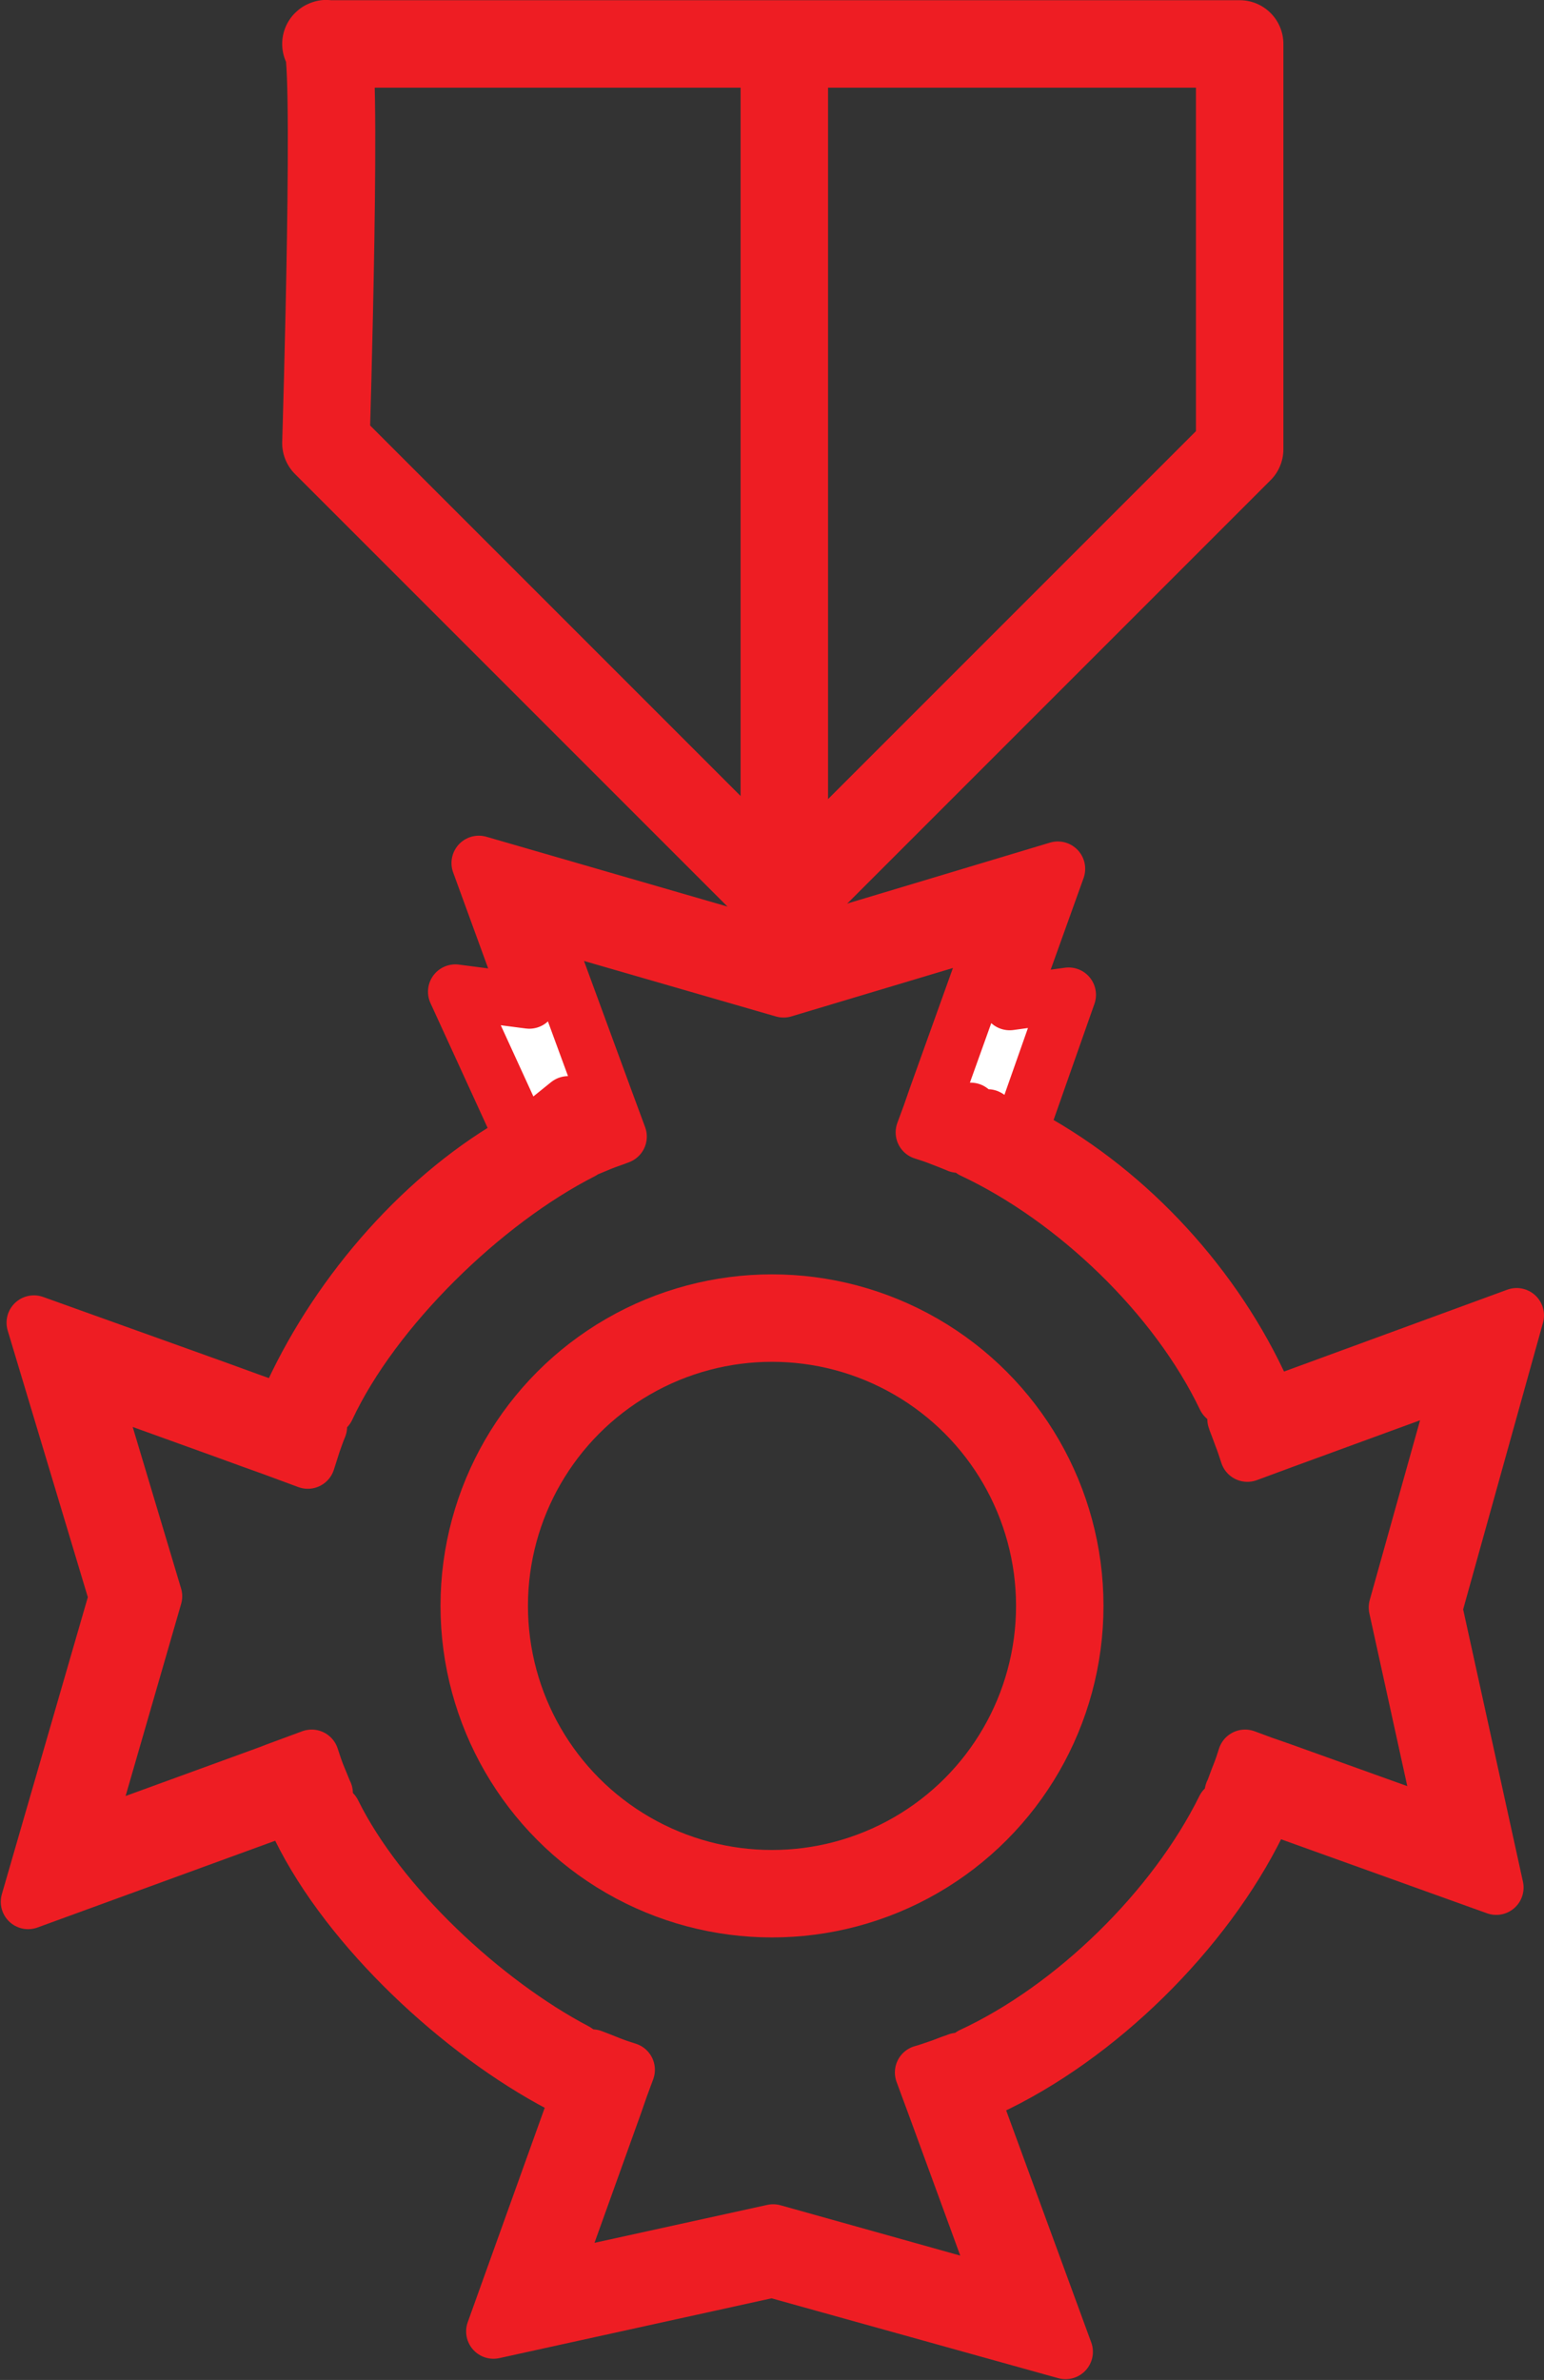
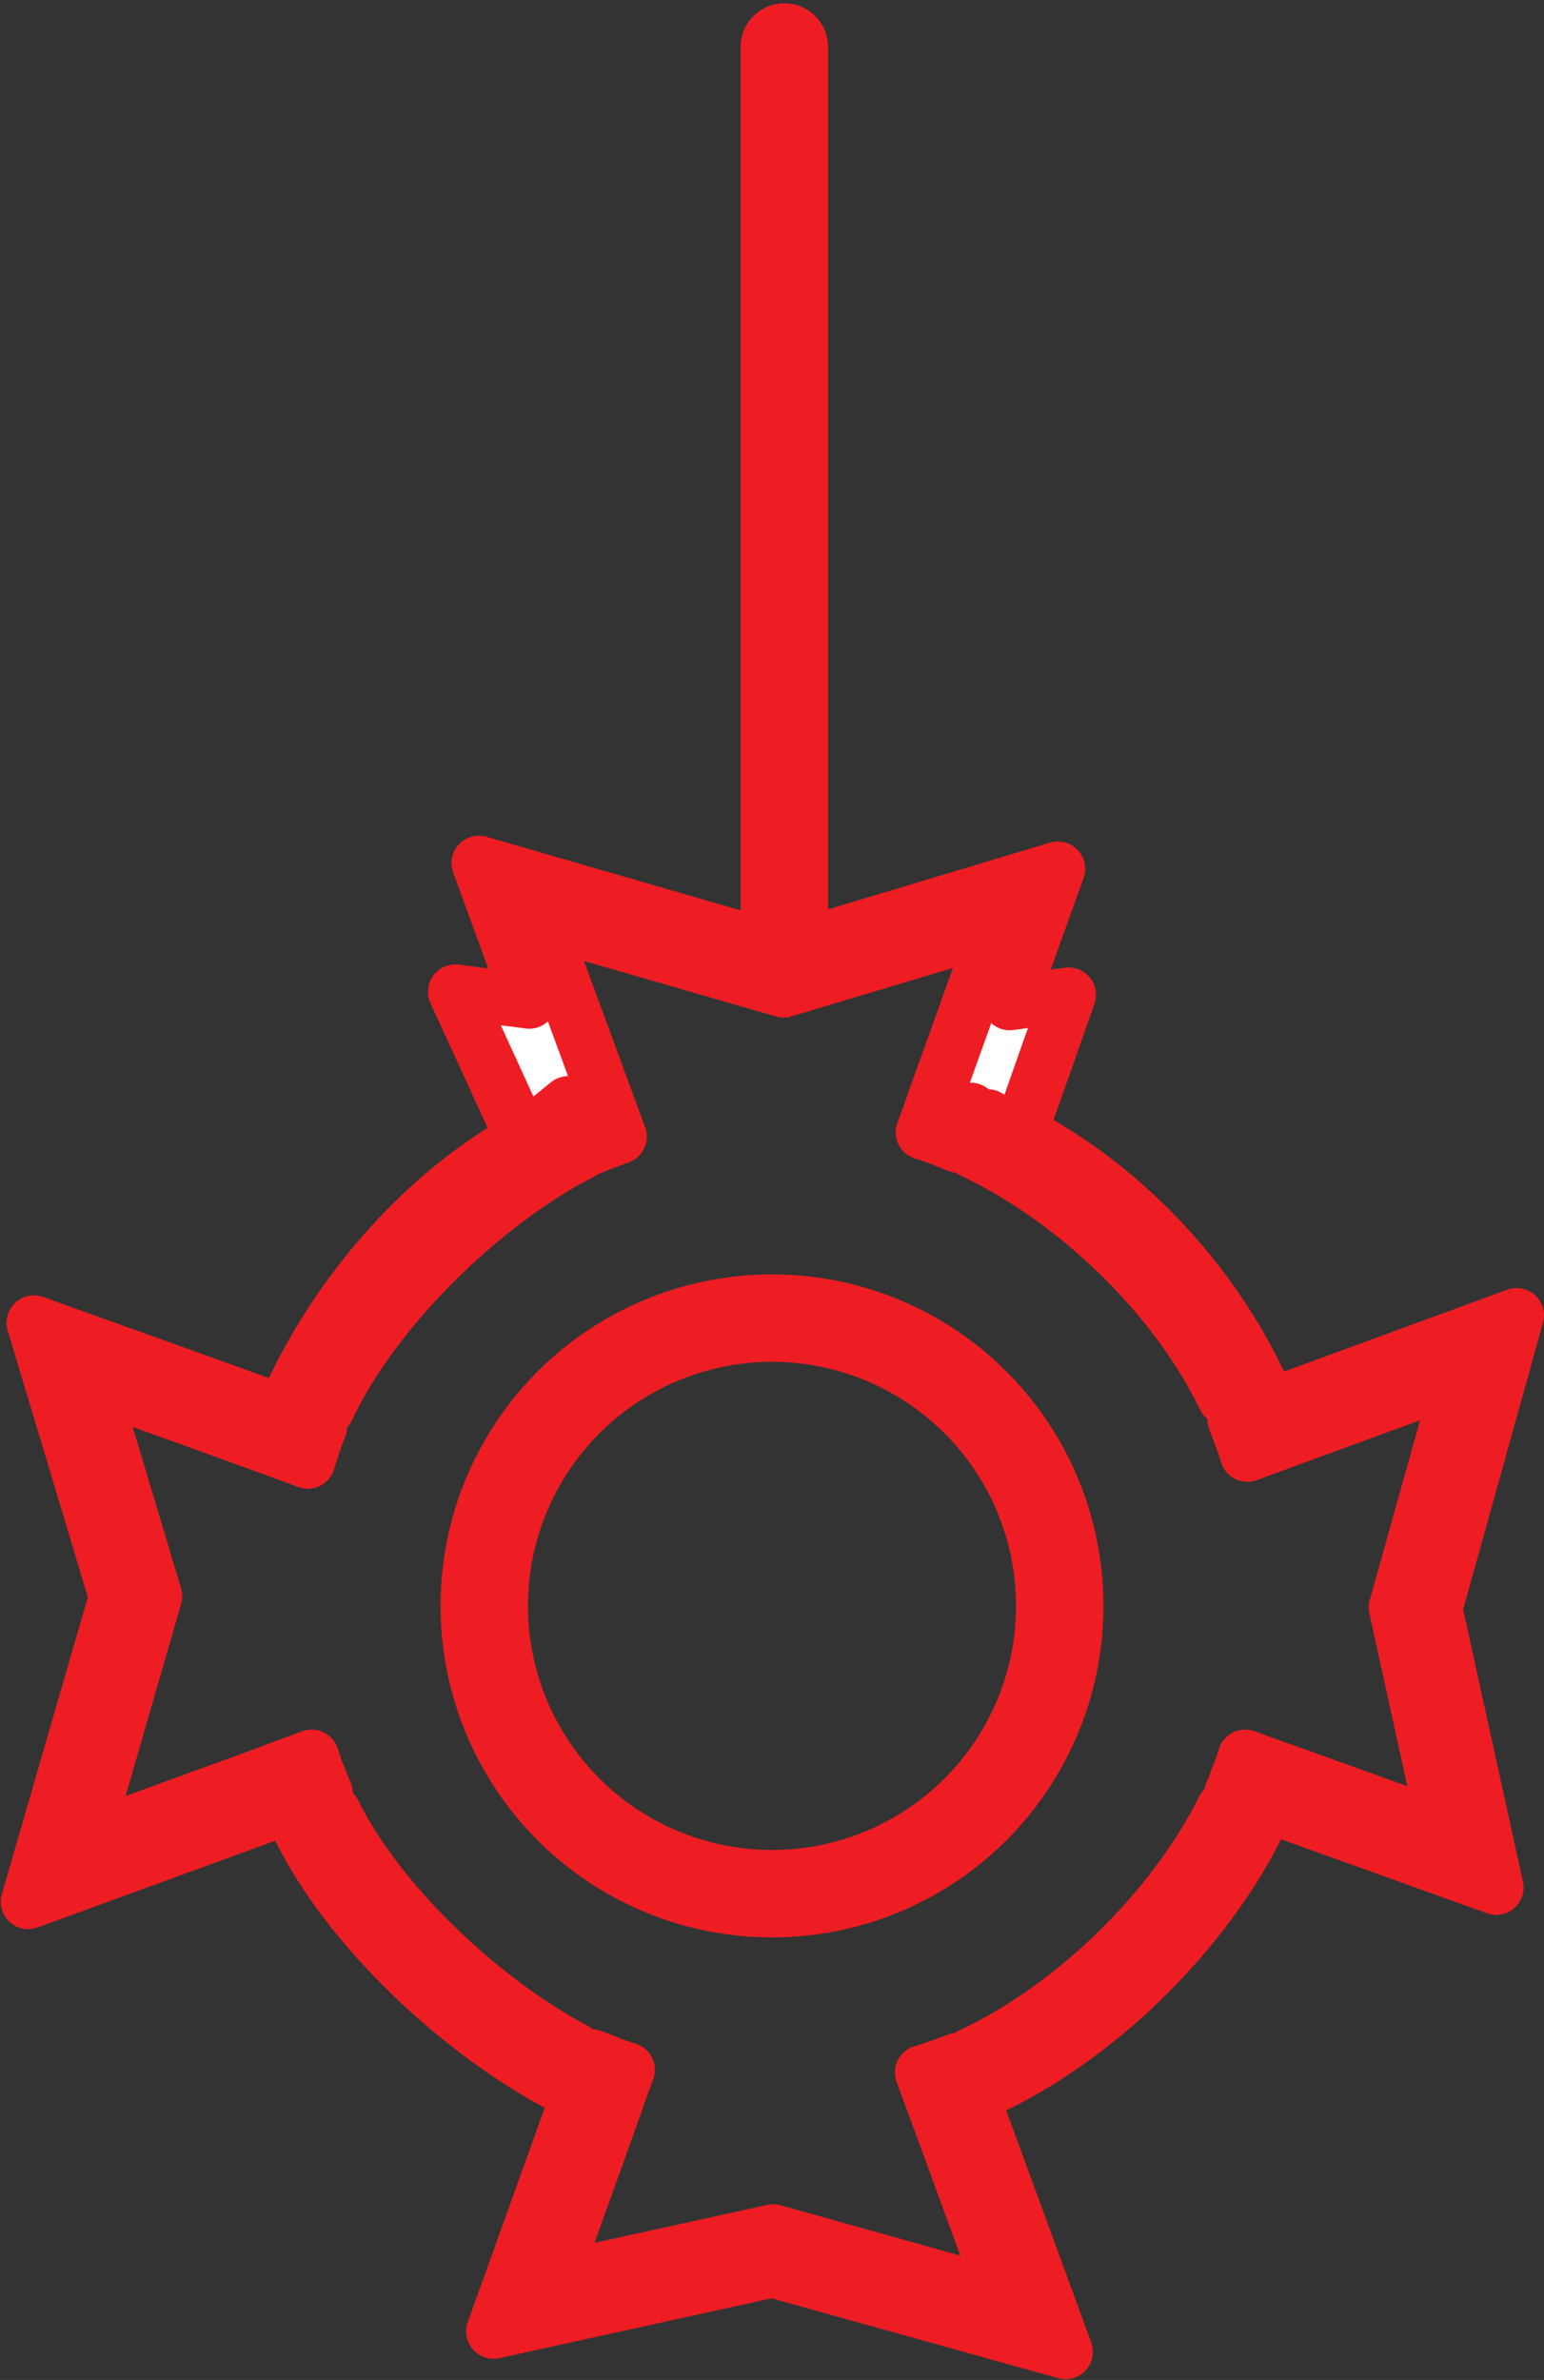
<svg xmlns="http://www.w3.org/2000/svg" id="Layer_1" data-name="Layer 1" viewBox="0 0 40.08 61.77">
  <rect x="0" y="0" width="40.08" height="61.77" fill="#333333" stroke="none" />
  <defs>
    <style> .cls-1 { fill: none; stroke-width: 2.27px; } .cls-1, .cls-2, .cls-3 { stroke: #ee1d23; stroke-linecap: round; stroke-linejoin: round; } .cls-2 { fill: #fff; } .cls-2, .cls-3 { stroke-width: 1.42px; } .cls-3 { fill: #1d1d1b; } </style>
  </defs>
-   <path class="cls-1" d="m8.46,1.14h23.72v10.52l-11.78,11.78-11.94-11.94s.33-10.69,0-10.36Z" />
  <g>
    <path class="cls-3" d="m14.75,53.67l.2-.45c-2.38-1.25-5.1-3.77-6.29-6.18l-.45.2-.44.2c1.29,2.63,4.19,5.32,6.78,6.68l.2-.44Z" />
    <path class="cls-3" d="m31.77,46.93c-1.29,2.61-3.9,5.17-6.55,6.4.07.16.47.14.54.28.07.15-.2.47-.13.61,2.87-1.33,5.65-4.07,7.04-6.9l-.44-.19-.45-.2Z" />
    <path class="cls-2" d="m8.5,36.55c1.21-2.59,4.07-5.36,6.61-6.65-.07-.16-.14-.31-.2-.45-.07-.16-.13-.31-.2-.45-.13.06-.92.45-1.05.52l1.09-.88.08.3.09.24.08.22.17.46s.03-.01.04-.02c.14-.06.27-.11.41-.17.15-.06.31-.11.46-.17l-.17-.46-.17-.46-1.73-4.71,6.33,1.83,5.54-1.66-1.59,4.43-.16.46-.17.46c.16.05.31.1.46.16.13.05.26.1.38.15.02,0,.05.02.07.03l.17-.46.15-.43v-.03s.01,0,.01,0l.28.61.29-.2c-.87-.18-.02-.19-.13-.24l-.2.44-.2.45c2.66,1.25,5.28,3.76,6.55,6.41l.45-.2.44-.2c-1.29-2.71-3.55-5.1-6.2-6.48l1.26-3.58-1.53.21,1.25-3.48-7.12,2.14-7.91-2.29,1.31,3.59-1.92-.25,1.75,3.82c-2.55,1.41-4.75,3.94-5.99,6.6l.44.19.45.2Z" />
    <path class="cls-3" d="m39.37,34.14l-6.41,2.35s0,0,0,0h-.01s-.44.17-.44.17l-.46.17s.02.04.02.06c.05.13.1.26.15.4.06.15.11.31.16.46l.46-.17.46-.17,4.62-1.69-1.68,6,1.26,5.74-4.26-1.53-.46-.16-.46-.17c-.05.16-.1.31-.16.46-.05.12-.09.24-.14.37-.01.03-.02.06-.04.09l.46.17.46.16.43.16,5.51,1.98-1.59-7.24,2.12-7.61Z" />
    <path class="cls-3" d="m8.43,46.51s-.02-.04-.02-.06c-.05-.13-.11-.26-.16-.39-.06-.15-.11-.31-.16-.46l-.46.17-.46.17-.18.07-.85.31-3.95,1.44,1.83-6.33-1.66-5.54,3.3,1.19.88.32.53.19.46.17.46.17c.05-.16.1-.31.15-.47.05-.14.1-.29.16-.43l-.45-.2s0,0,0,0h-.03s-.42-.16-.42-.16l-.9-.32-.88-.32-4.74-1.7,2.14,7.12-2.29,7.91,5.48-2,.85-.31.47-.17h0s.46-.17.46-.17l.46-.17Z" />
    <path class="cls-3" d="m25.2,54.39s0,0,0,0l-.34-.92s-.07.03-.11.04c-.12.04-.23.09-.35.13-.15.05-.31.11-.46.15l.17.46.17.46,1.79,4.89-6-1.68-5.74,1.26,1.63-4.54.16-.46.17-.46c-.16-.05-.31-.1-.46-.16-.15-.06-.3-.12-.46-.18l-.17.46-.16.46-2.23,6.21,7.24-1.59,7.61,2.12-2.31-6.3-.14-.37Zm-.03.01c-.06-.14-.13-.29-.2-.44.01,0,.11.23.2.44h0Z" />
  </g>
  <line class="cls-1" x1="20.36" y1="24.68" x2="20.36" y2="1.22" />
  <circle class="cls-1" cx="20.04" cy="41.68" r="7.47" />
</svg>